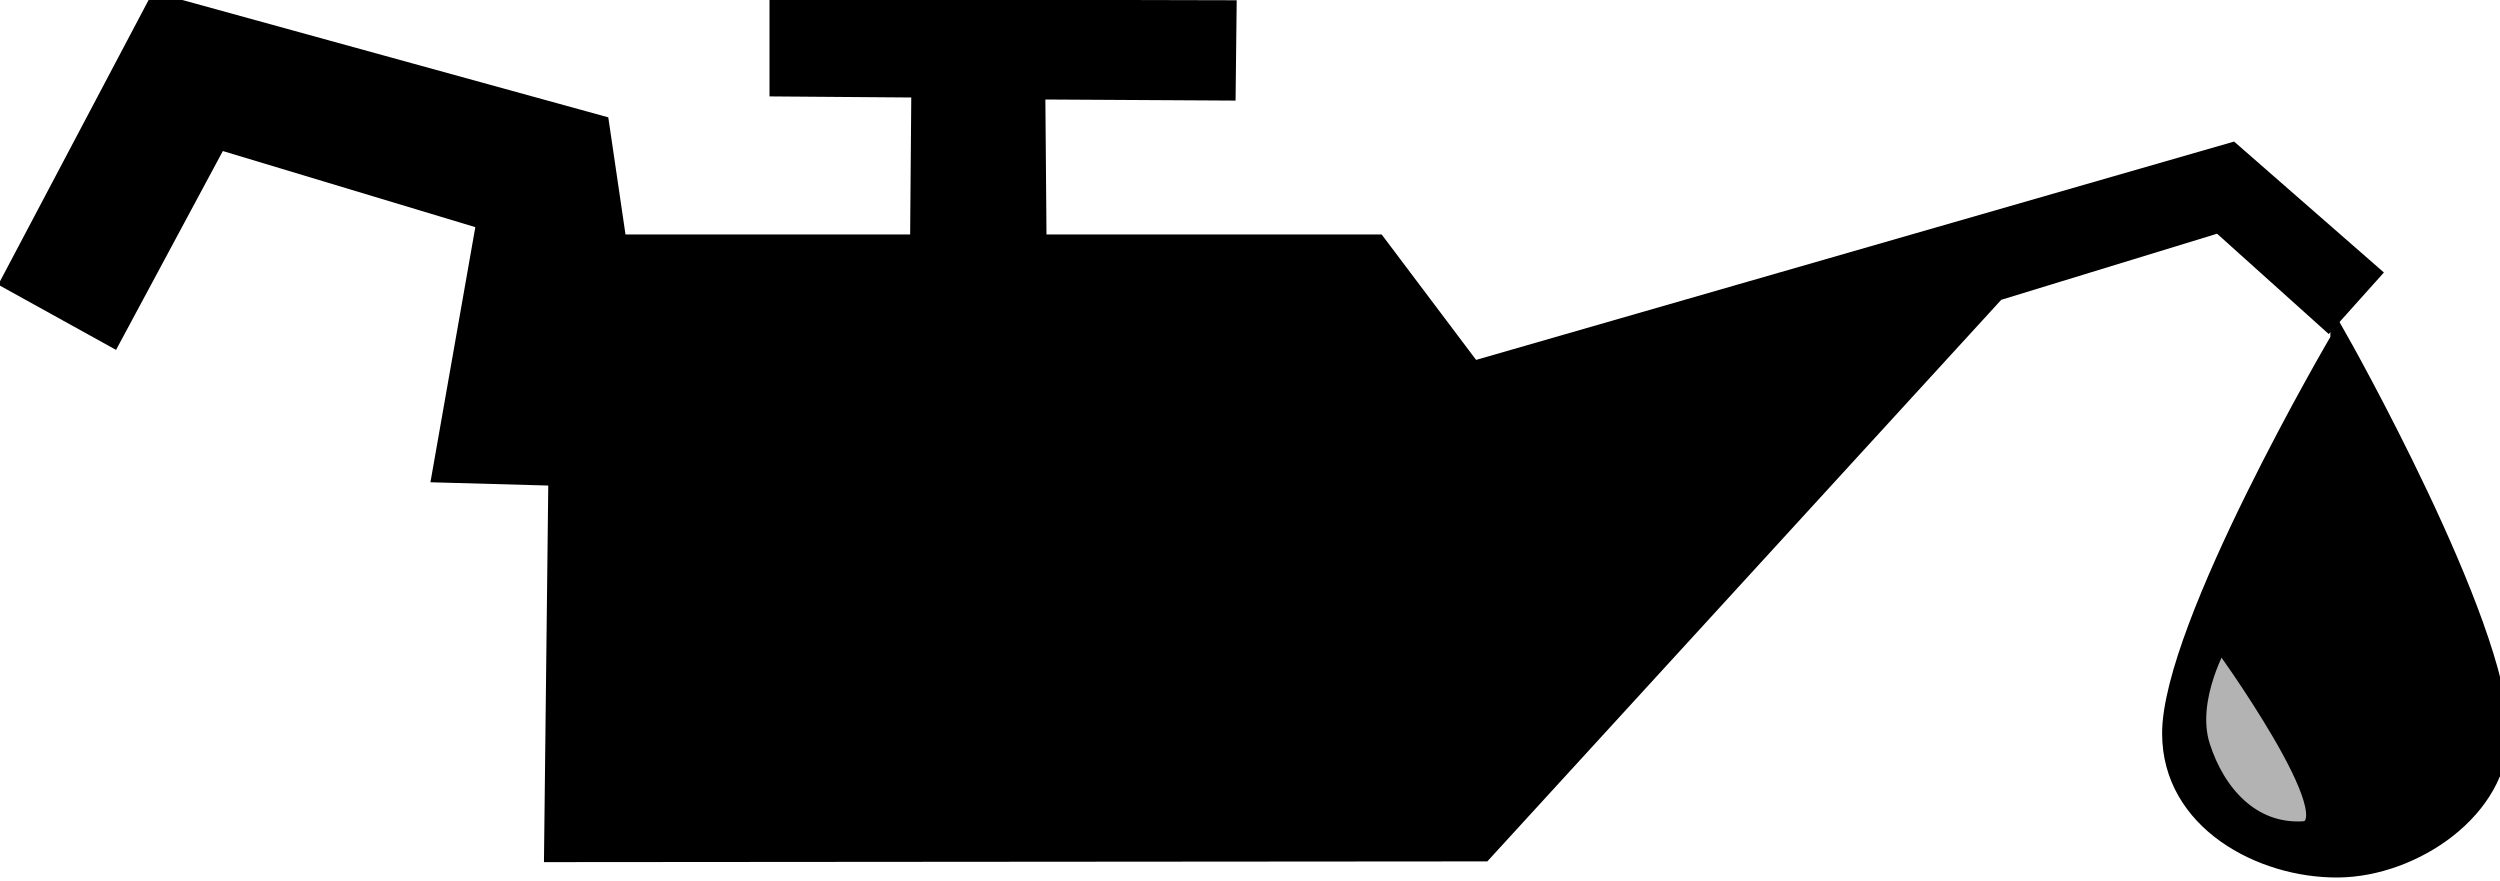
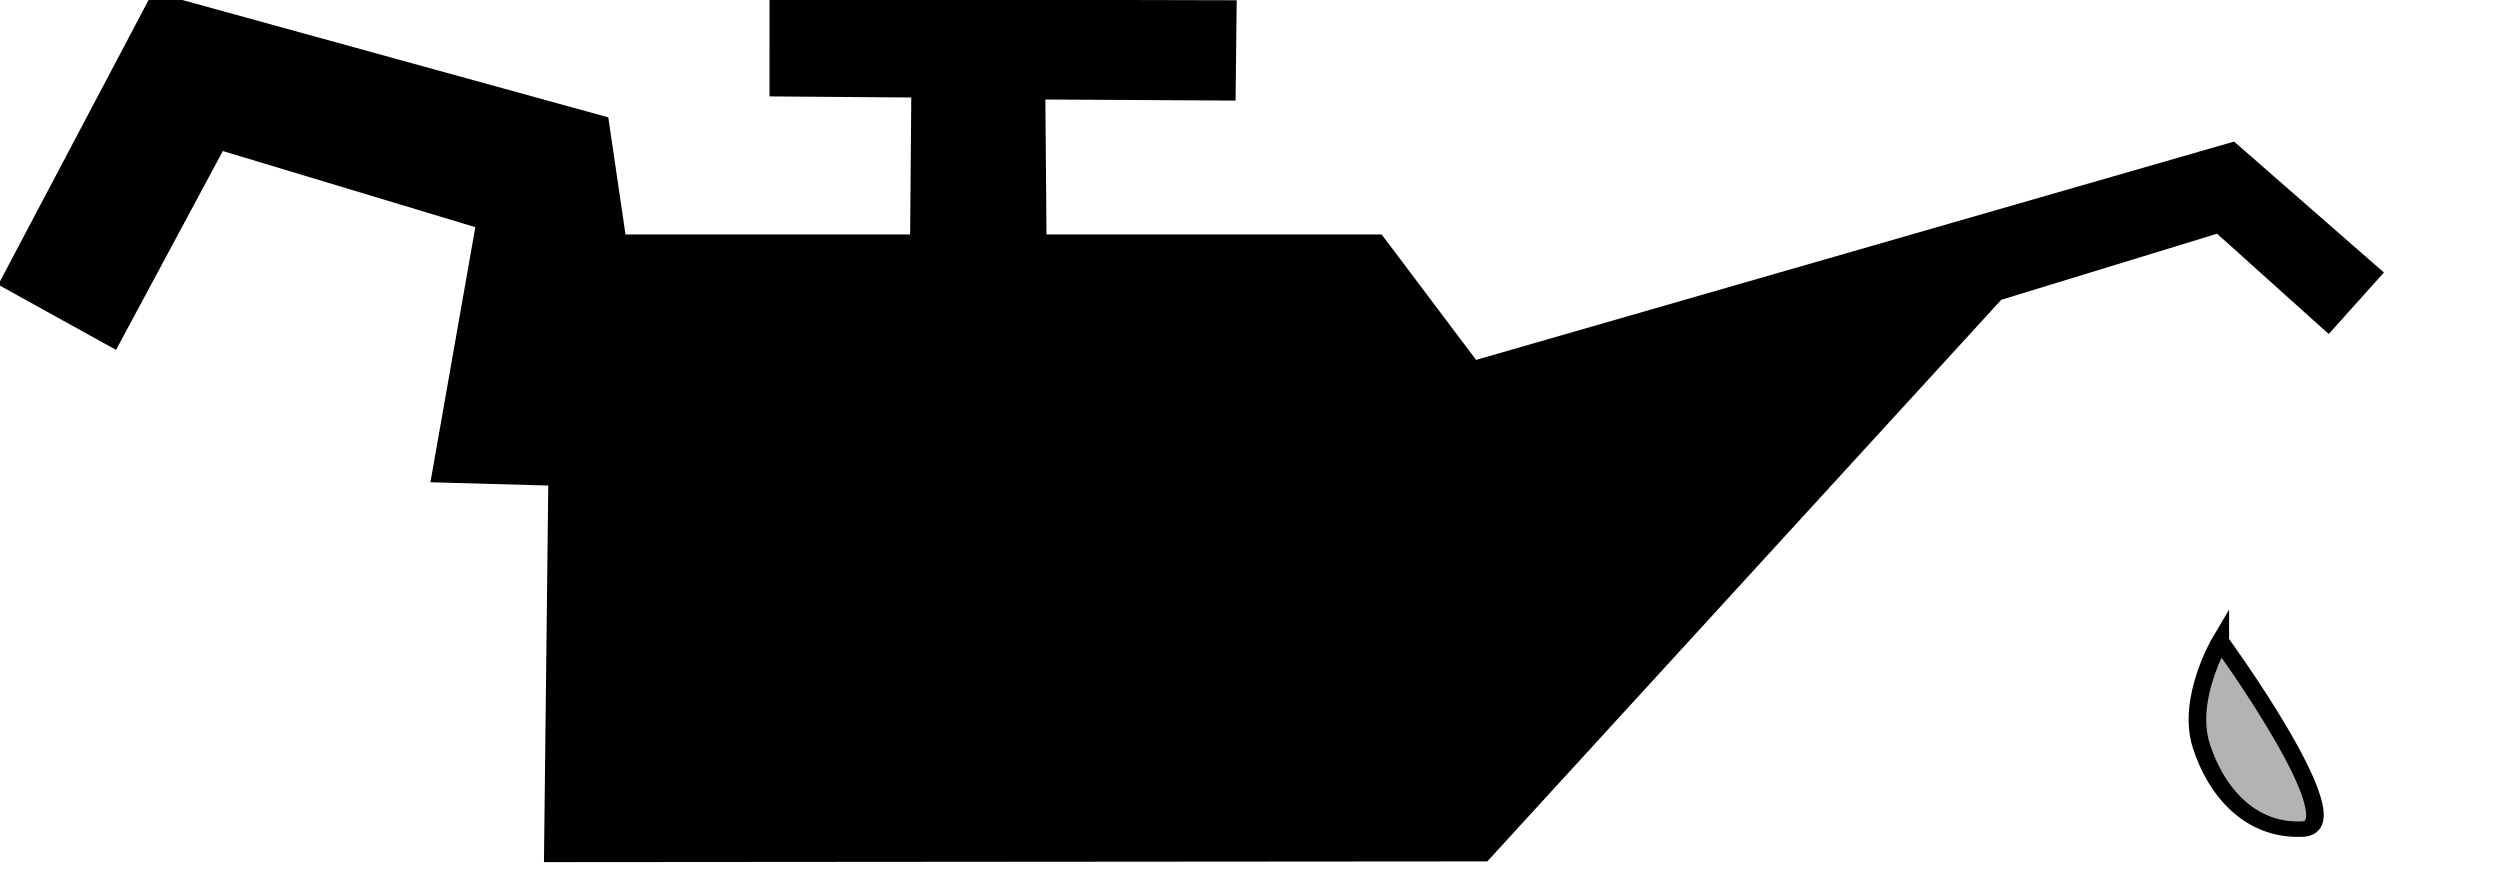
<svg xmlns="http://www.w3.org/2000/svg" width="25.879mm" height="9.118mm" version="1.1" viewBox="0 0 25.879 9.118">
  <g transform="translate(-86.287 -139.41)">
    <g transform="matrix(1.936 0 0 1.885 -382.83 -187.91)">
      <path d="m243.13 173.6-0.827 1.608 0.63 0.358 0.571-1.092 1.35 0.418-0.24 1.401 0.63 0.018-0.023 2.068 5.044-4e-3 2.748-3.084 1.154-0.363 0.597 0.551 0.295-0.338-0.801-0.719-4.053 1.199-0.505-0.689h-1.792l-6e-3 -0.741 1.017 6e-3 6e-3 -0.551-2.498-6e-3 -5e-5 0.534 0.758 6e-3 -6e-3 0.752-1.522-1e-5 -0.092-0.643z" />
      <g transform="matrix(.355 0 0 .32 148.98 120.02)" stroke="#000" stroke-width=".265px">
-         <path d="m298.14 173.39s-2.535 4.923-2.534 6.774c1e-3 1.532 1.372 2.351 2.518 2.339 1.13-0.011 2.443-1.02 2.437-2.356-9e-3 -1.894-2.421-6.758-2.421-6.758z" />
        <path d="m296.35 178.58s-0.513 0.986-0.287 1.793c0.226 0.806 0.75 1.479 1.533 1.431 0.782-0.048-1.246-3.223-1.246-3.223z" fill="#b3b3b3" />
      </g>
    </g>
  </g>
</svg>